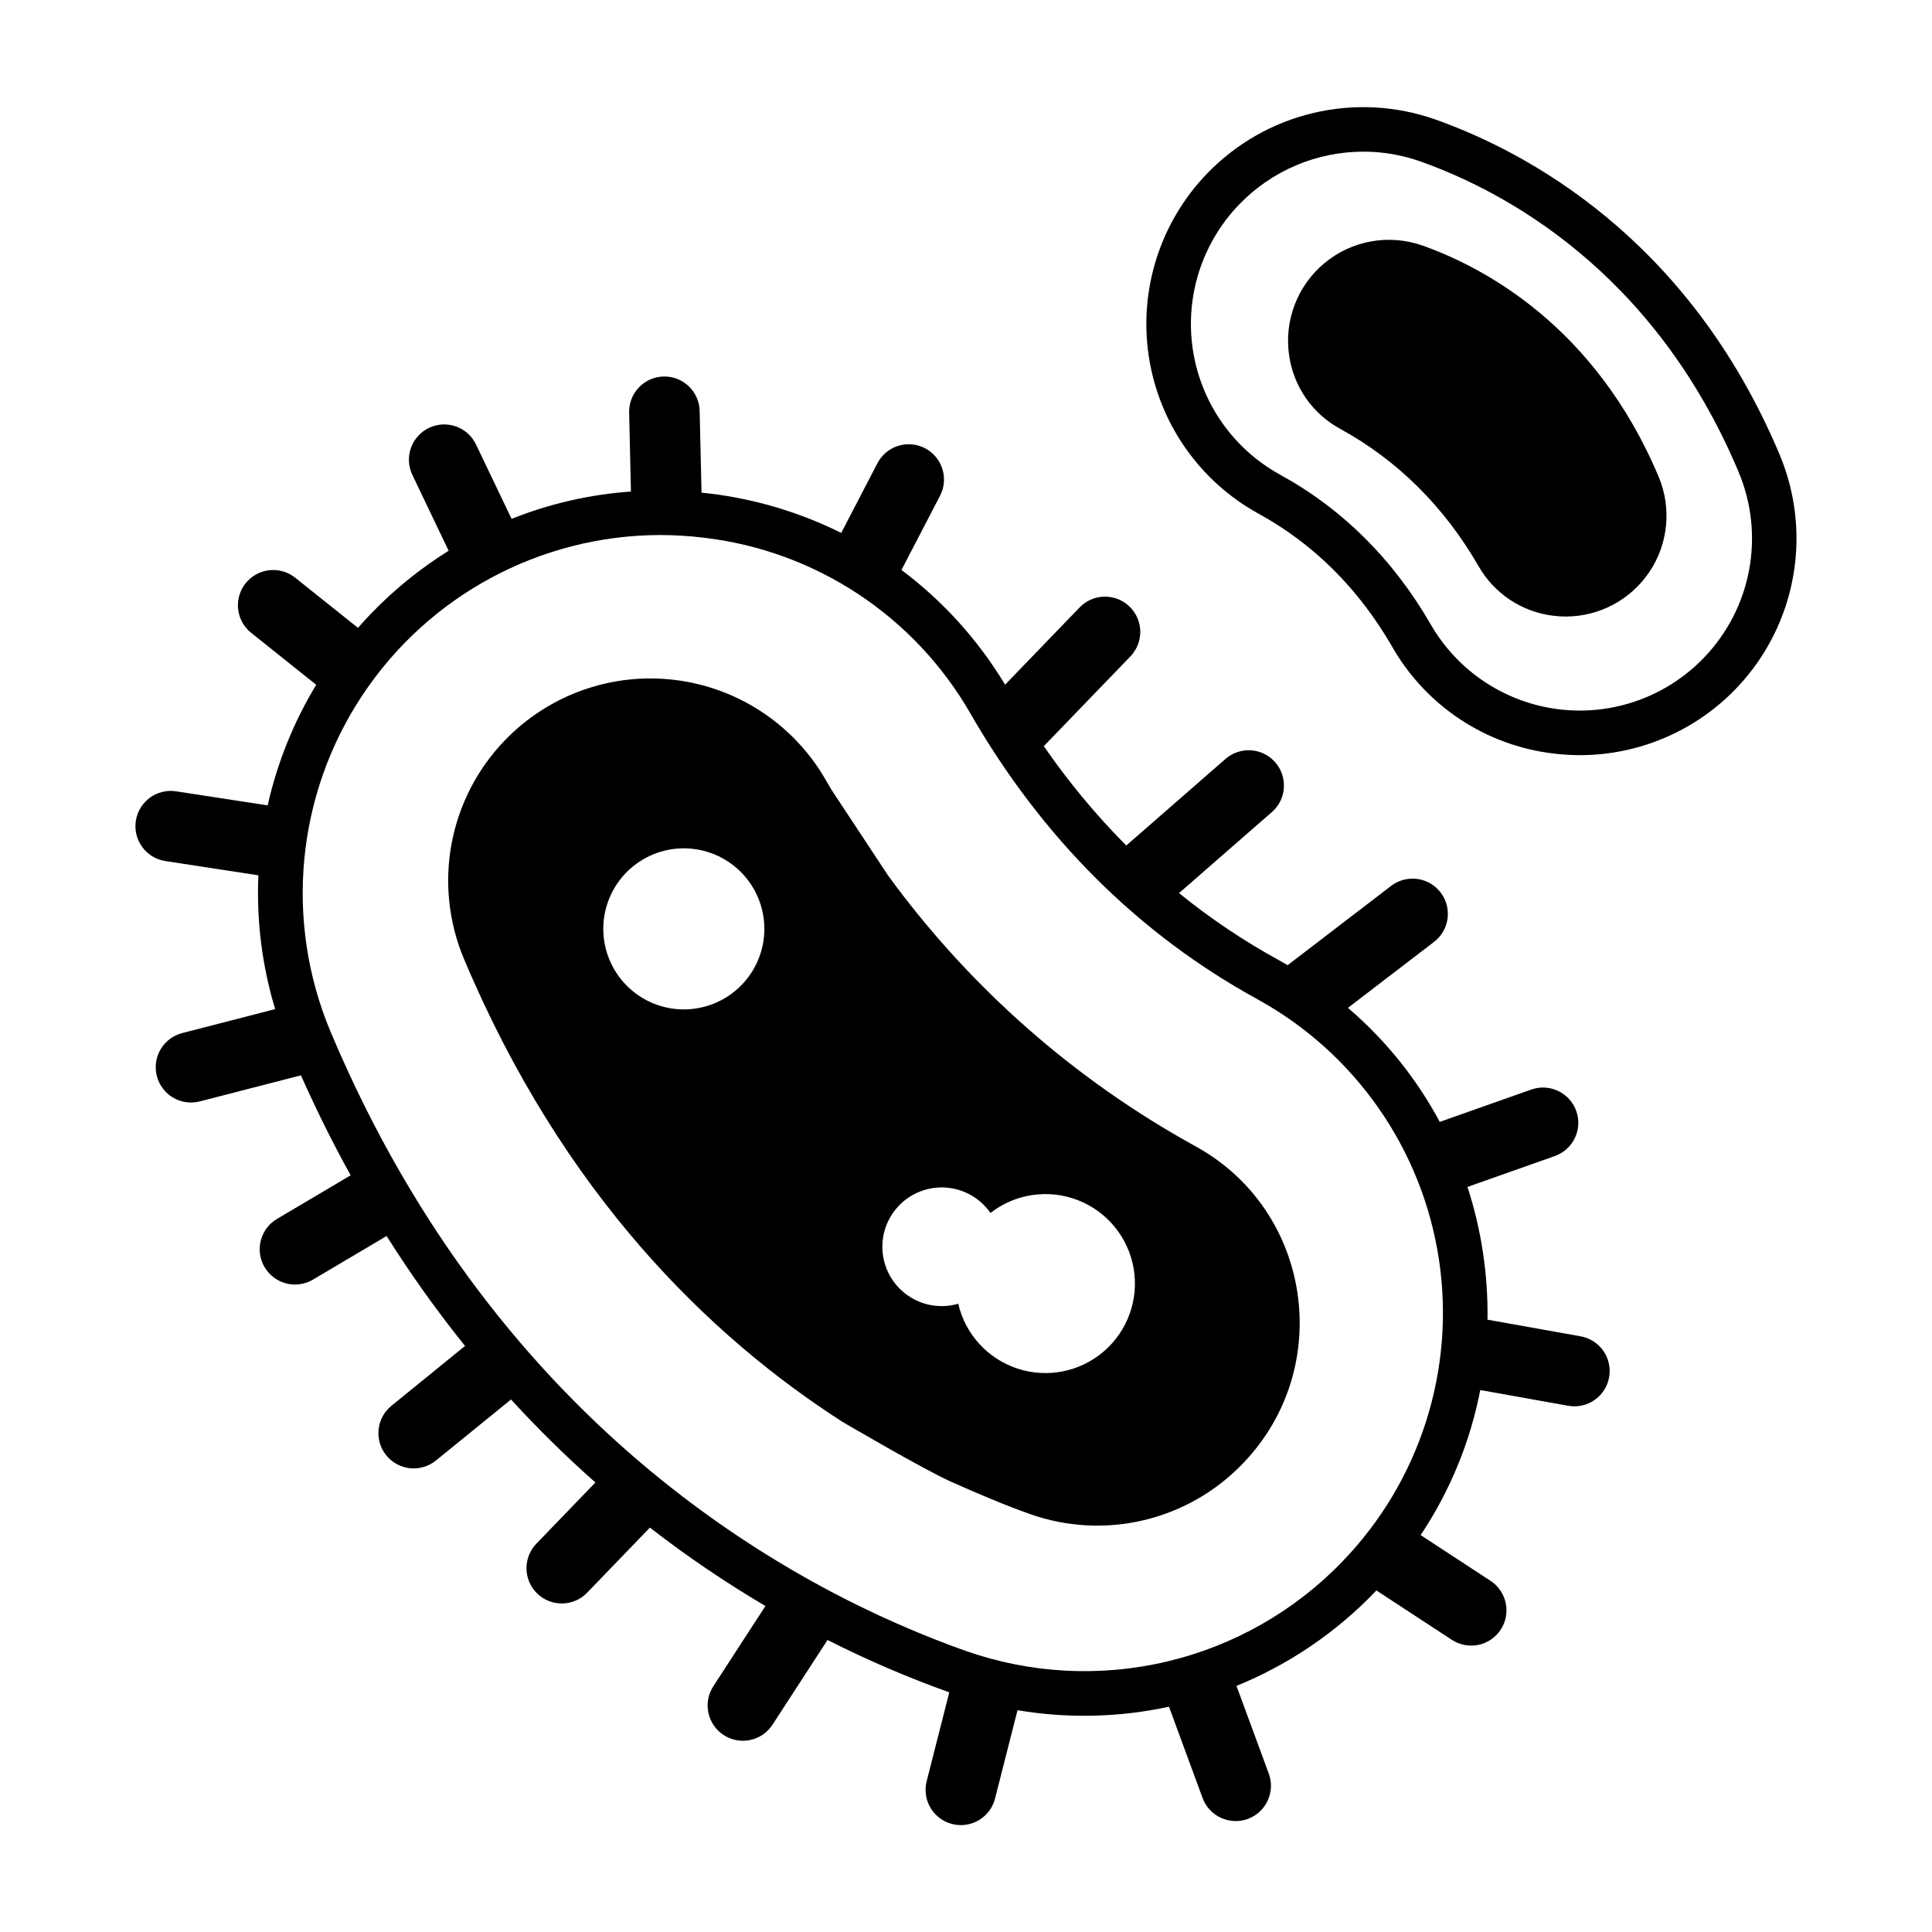
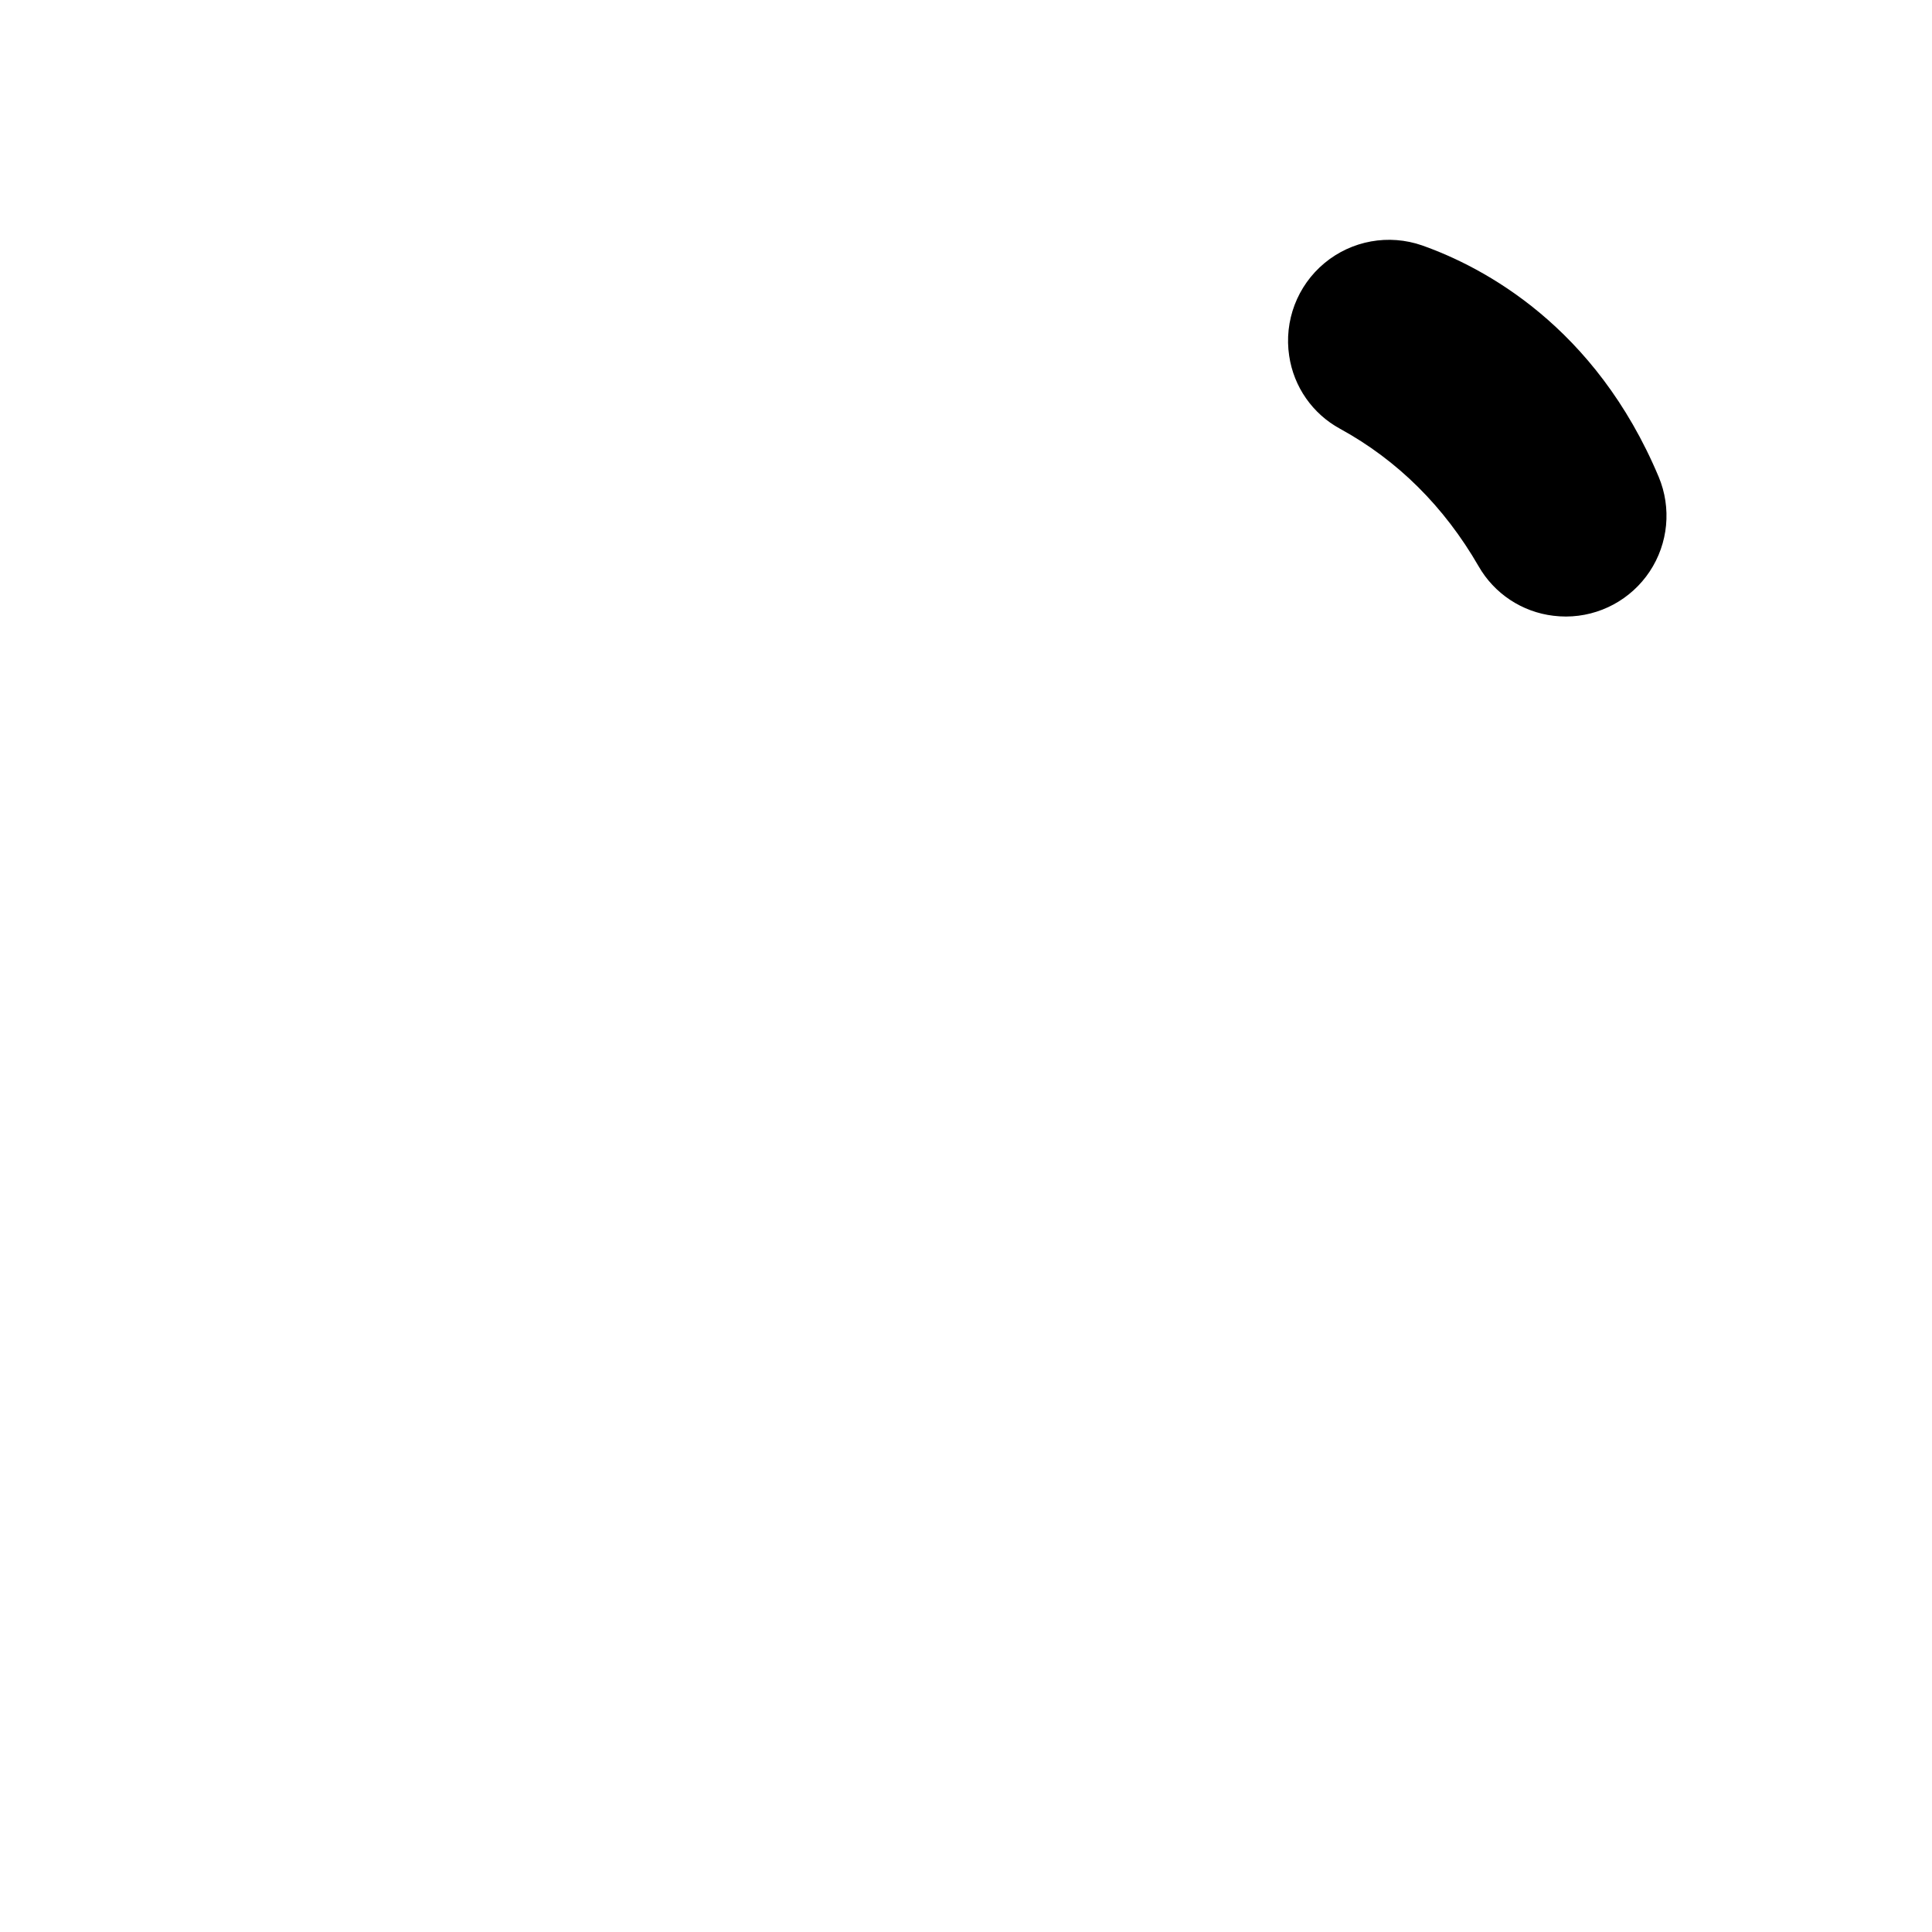
<svg xmlns="http://www.w3.org/2000/svg" fill="#000000" width="800px" height="800px" version="1.1" viewBox="144 144 512 512">
  <g>
-     <path d="m562.82 498.13-24.617-4.402c0.176-11.938-1.617-23.824-5.312-35.18l23.082-8.156c2.352-0.812 4.285-2.531 5.367-4.777 1.078-2.242 1.223-4.824 0.391-7.172-0.828-2.348-2.562-4.266-4.812-5.332-2.25-1.066-4.832-1.191-7.176-0.348l-24.195 8.551h0.004c-6.16-11.5-14.414-21.75-24.332-30.223l22.754-17.434c1.992-1.5 3.301-3.731 3.641-6.199 0.336-2.473-0.328-4.973-1.844-6.953-1.516-1.977-3.758-3.269-6.231-3.586-2.473-0.316-4.969 0.367-6.938 1.898l-27.359 20.961c-0.754-0.438-1.508-0.871-2.277-1.289h0.004c-9.355-5.125-18.23-11.086-26.516-17.809l24.602-21.469 0.004 0.004c3.887-3.394 4.289-9.301 0.895-13.191s-9.297-4.293-13.188-0.898l-26.289 22.941h-0.004c-8.059-8.105-15.371-16.918-21.852-26.332l22.984-23.824c3.547-3.723 3.422-9.605-0.277-13.176-3.699-3.57-9.586-3.481-13.176 0.195l-19.793 20.516c-7.102-11.812-16.43-22.137-27.461-30.398l10.238-19.707c2.348-4.578 0.555-10.188-4.008-12.559s-10.184-0.613-12.582 3.938l-9.613 18.508c-10.934-5.438-22.719-8.965-34.84-10.434-0.727-0.09-1.453-0.16-2.18-0.234l-0.5-21.652h0.004c-0.117-5.078-4.266-9.133-9.34-9.133-0.07 0-0.145 0-0.219 0.004l-0.004-0.004c-2.477 0.059-4.832 1.098-6.543 2.891-1.711 1.793-2.641 4.195-2.586 6.672l0.48 20.922c-10.855 0.766-21.523 3.207-31.633 7.242l-9.395-19.645c-1.059-2.258-2.973-3.996-5.316-4.836-2.348-0.836-4.93-0.703-7.18 0.371-2.246 1.074-3.973 3-4.793 5.356-0.82 2.352-0.668 4.934 0.422 7.172l9.578 20.031 0.004 0.004c-7.516 4.688-14.426 10.285-20.574 16.664-1.188 1.23-2.328 2.492-3.449 3.769l-16.641-13.289h0.004c-1.938-1.547-4.41-2.262-6.875-1.984-2.465 0.273-4.719 1.516-6.266 3.453-3.223 4.035-2.562 9.918 1.469 13.141l17.234 13.766h0.004c-5.992 9.883-10.336 20.68-12.863 31.957l-24.297-3.727h0.004c-5.098-0.773-9.859 2.727-10.645 7.824-0.781 5.098 2.711 9.863 7.809 10.656l24.668 3.785c-0.531 11.984 0.973 23.973 4.445 35.457l-24.637 6.352c-5 1.289-8.008 6.387-6.719 11.383 1.289 5 6.387 8.008 11.383 6.723l26.801-6.91c4.152 9.312 8.543 18.145 13.18 26.492l-19.523 11.559 0.004-0.004c-4.445 2.629-5.914 8.363-3.281 12.809 2.629 4.441 8.363 5.91 12.805 3.281l19.516-11.555h0.004c6.363 10.102 13.305 19.828 20.789 29.133l-19.441 15.801c-1.949 1.555-3.199 3.824-3.465 6.305-0.27 2.481 0.465 4.965 2.039 6.898 1.57 1.938 3.852 3.164 6.336 3.41 2.481 0.242 4.957-0.512 6.879-2.106l19.836-16.121c7.059 7.727 14.523 15.066 22.363 21.996l-15.609 16.18c-1.738 1.781-2.695 4.184-2.66 6.672 0.039 2.488 1.066 4.859 2.856 6.59 1.793 1.727 4.199 2.672 6.688 2.617 2.488-0.051 4.856-1.094 6.574-2.898l16.594-17.203v0.004c9.754 7.566 19.98 14.508 30.613 20.777l-13.812 21.27c-2.812 4.328-1.578 10.121 2.75 12.93 4.332 2.812 10.121 1.582 12.934-2.746l14.582-22.453-0.004-0.004c10.457 5.301 21.234 9.934 32.273 13.879l-5.973 23.461v0.004c-0.637 2.41-0.281 4.973 0.984 7.121 1.266 2.144 3.332 3.699 5.75 4.312 2.414 0.617 4.973 0.242 7.109-1.039 2.141-1.281 3.676-3.363 4.273-5.785l5.941-23.344v0.004c13.316 2.246 26.938 1.934 40.137-0.926l8.93 24.258v0.004c1.812 4.801 7.16 7.242 11.977 5.469 4.816-1.773 7.301-7.098 5.57-11.926l-8.586-23.324c13.758-5.598 26.195-14.012 36.512-24.695 0.02-0.02 0.066-0.066 0.07-0.07 0.168-0.172 0.328-0.352 0.492-0.527l19.949 13.059 0.004-0.004c2.074 1.379 4.613 1.875 7.055 1.375s4.578-1.953 5.945-4.039c1.363-2.082 1.84-4.625 1.32-7.062s-1.988-4.566-4.082-5.914l-18.461-12.082c7.766-11.637 13.137-24.703 15.801-38.438l23.246 4.156c2.449 0.453 4.977-0.09 7.023-1.504 2.047-1.418 3.441-3.594 3.879-6.043 0.441-2.449-0.117-4.973-1.547-7.012-1.43-2.039-3.613-3.422-6.066-3.844zm-63.043 59.664-0.082 0.082h0.004c-12.621 13.074-28.734 22.254-46.422 26.441-17.684 4.191-36.199 3.215-53.348-2.809-43.594-15.445-123.43-57.305-168.35-164.15-12.242-29.254-9.07-62.688 8.457-89.113 17.527-26.426 47.094-42.355 78.805-42.457 3.949 0 7.894 0.242 11.816 0.727 29.602 3.5 55.789 20.824 70.586 46.699 19.02 32.953 44.605 58.398 76.047 75.629 25.871 14.238 43.633 39.719 48.043 68.918s-5.039 58.789-25.559 80.031z" />
-     <path d="m615.63 264.5c-24.285-57.773-67.621-80.469-91.293-88.852-10.379-3.648-21.586-4.242-32.293-1.707-10.707 2.531-20.461 8.086-28.102 16l-0.035 0.035c-12.418 12.859-18.137 30.77-15.469 48.445 2.672 17.676 13.426 33.098 29.09 41.711 14.617 8.012 26.539 19.883 35.434 35.289l-0.004 0.004c8.957 15.66 24.805 26.145 42.723 28.266 2.371 0.289 4.758 0.438 7.148 0.438 19.191-0.059 37.086-9.703 47.691-25.695 10.605-15.996 12.523-36.23 5.109-53.934zm-20.137 53.867c-9.941 10.305-24.145 15.344-38.359 13.605-14.211-1.738-26.785-10.051-33.949-22.449-9.992-17.309-23.441-30.68-39.984-39.742l0.004-0.004c-12.434-6.844-20.969-19.086-23.09-33.121-2.117-14.035 2.418-28.254 12.277-38.465l0.051-0.051c8.609-8.914 20.473-13.949 32.867-13.949 5.141-0.004 10.242 0.871 15.086 2.586 21.832 7.734 61.824 28.711 84.352 82.297h-0.004c3.457 8.219 4.422 17.273 2.777 26.035-1.645 8.762-5.828 16.848-12.027 23.258z" />
    <path d="m520.91 209.05c-8.859-3.094-18.688-1.32-25.906 4.672-7.215 5.996-10.766 15.332-9.355 24.605 1.211 8.195 6.203 15.348 13.484 19.305 15.219 8.34 27.57 20.594 36.703 36.418 4.16 7.277 11.527 12.152 19.852 13.137 1.105 0.133 2.215 0.203 3.328 0.203 8.918-0.027 17.234-4.508 22.168-11.938 4.934-7.434 5.828-16.836 2.391-25.066-16.82-40.012-46.48-55.605-62.664-61.336z" />
-     <path d="m460.79 447.76c-32.09-17.656-59.902-42.16-81.461-71.773l-14.977-22.684c-0.539-0.91-1.074-1.828-1.609-2.754-8.418-14.559-23.188-24.32-39.883-26.359-16.695-2.039-33.379 3.883-45.051 15.988-7.273 7.523-12.18 17.016-14.117 27.297-1.934 10.285-0.812 20.91 3.227 30.562 26.223 62.387 65.035 100.09 100.34 122.77 0 0 21.48 12.605 28.773 15.863 7.582 3.383 14.605 6.34 21.027 8.613 9.672 3.398 20.117 3.945 30.09 1.574 9.977-2.375 19.055-7.566 26.16-14.957l0.07-0.07c24.453-25.352 18.301-67.137-12.59-84.066zm-114.64-53.41c-1.113 5.551-4.383 10.43-9.094 13.57-4.707 3.141-10.473 4.277-16.023 3.168s-10.434-4.383-13.57-9.09c-3.141-4.711-4.281-10.477-3.168-16.027 1.109-5.551 4.379-10.43 9.09-13.57 4.711-3.141 10.473-4.281 16.023-3.168 5.551 1.109 10.434 4.379 13.574 9.09 3.137 4.711 4.277 10.477 3.168 16.027zm90.387 107.77c-6.289 5.426-14.961 7.164-22.855 4.586-7.898-2.582-13.867-9.105-15.738-17.199-3.633 1.055-7.523 0.766-10.961-0.816-3.434-1.582-6.188-4.348-7.746-7.793-1.562-3.445-1.828-7.336-0.754-10.961 1.074-3.629 3.422-6.746 6.609-8.781s7-2.856 10.742-2.309c3.746 0.551 7.164 2.43 9.633 5.293 0.359 0.418 0.699 0.855 1.012 1.309 6.574-5.121 15.352-6.414 23.125-3.41 7.773 3.004 13.398 9.867 14.816 18.078 1.422 8.211-1.574 16.562-7.883 22.004z" />
  </g>
</svg>